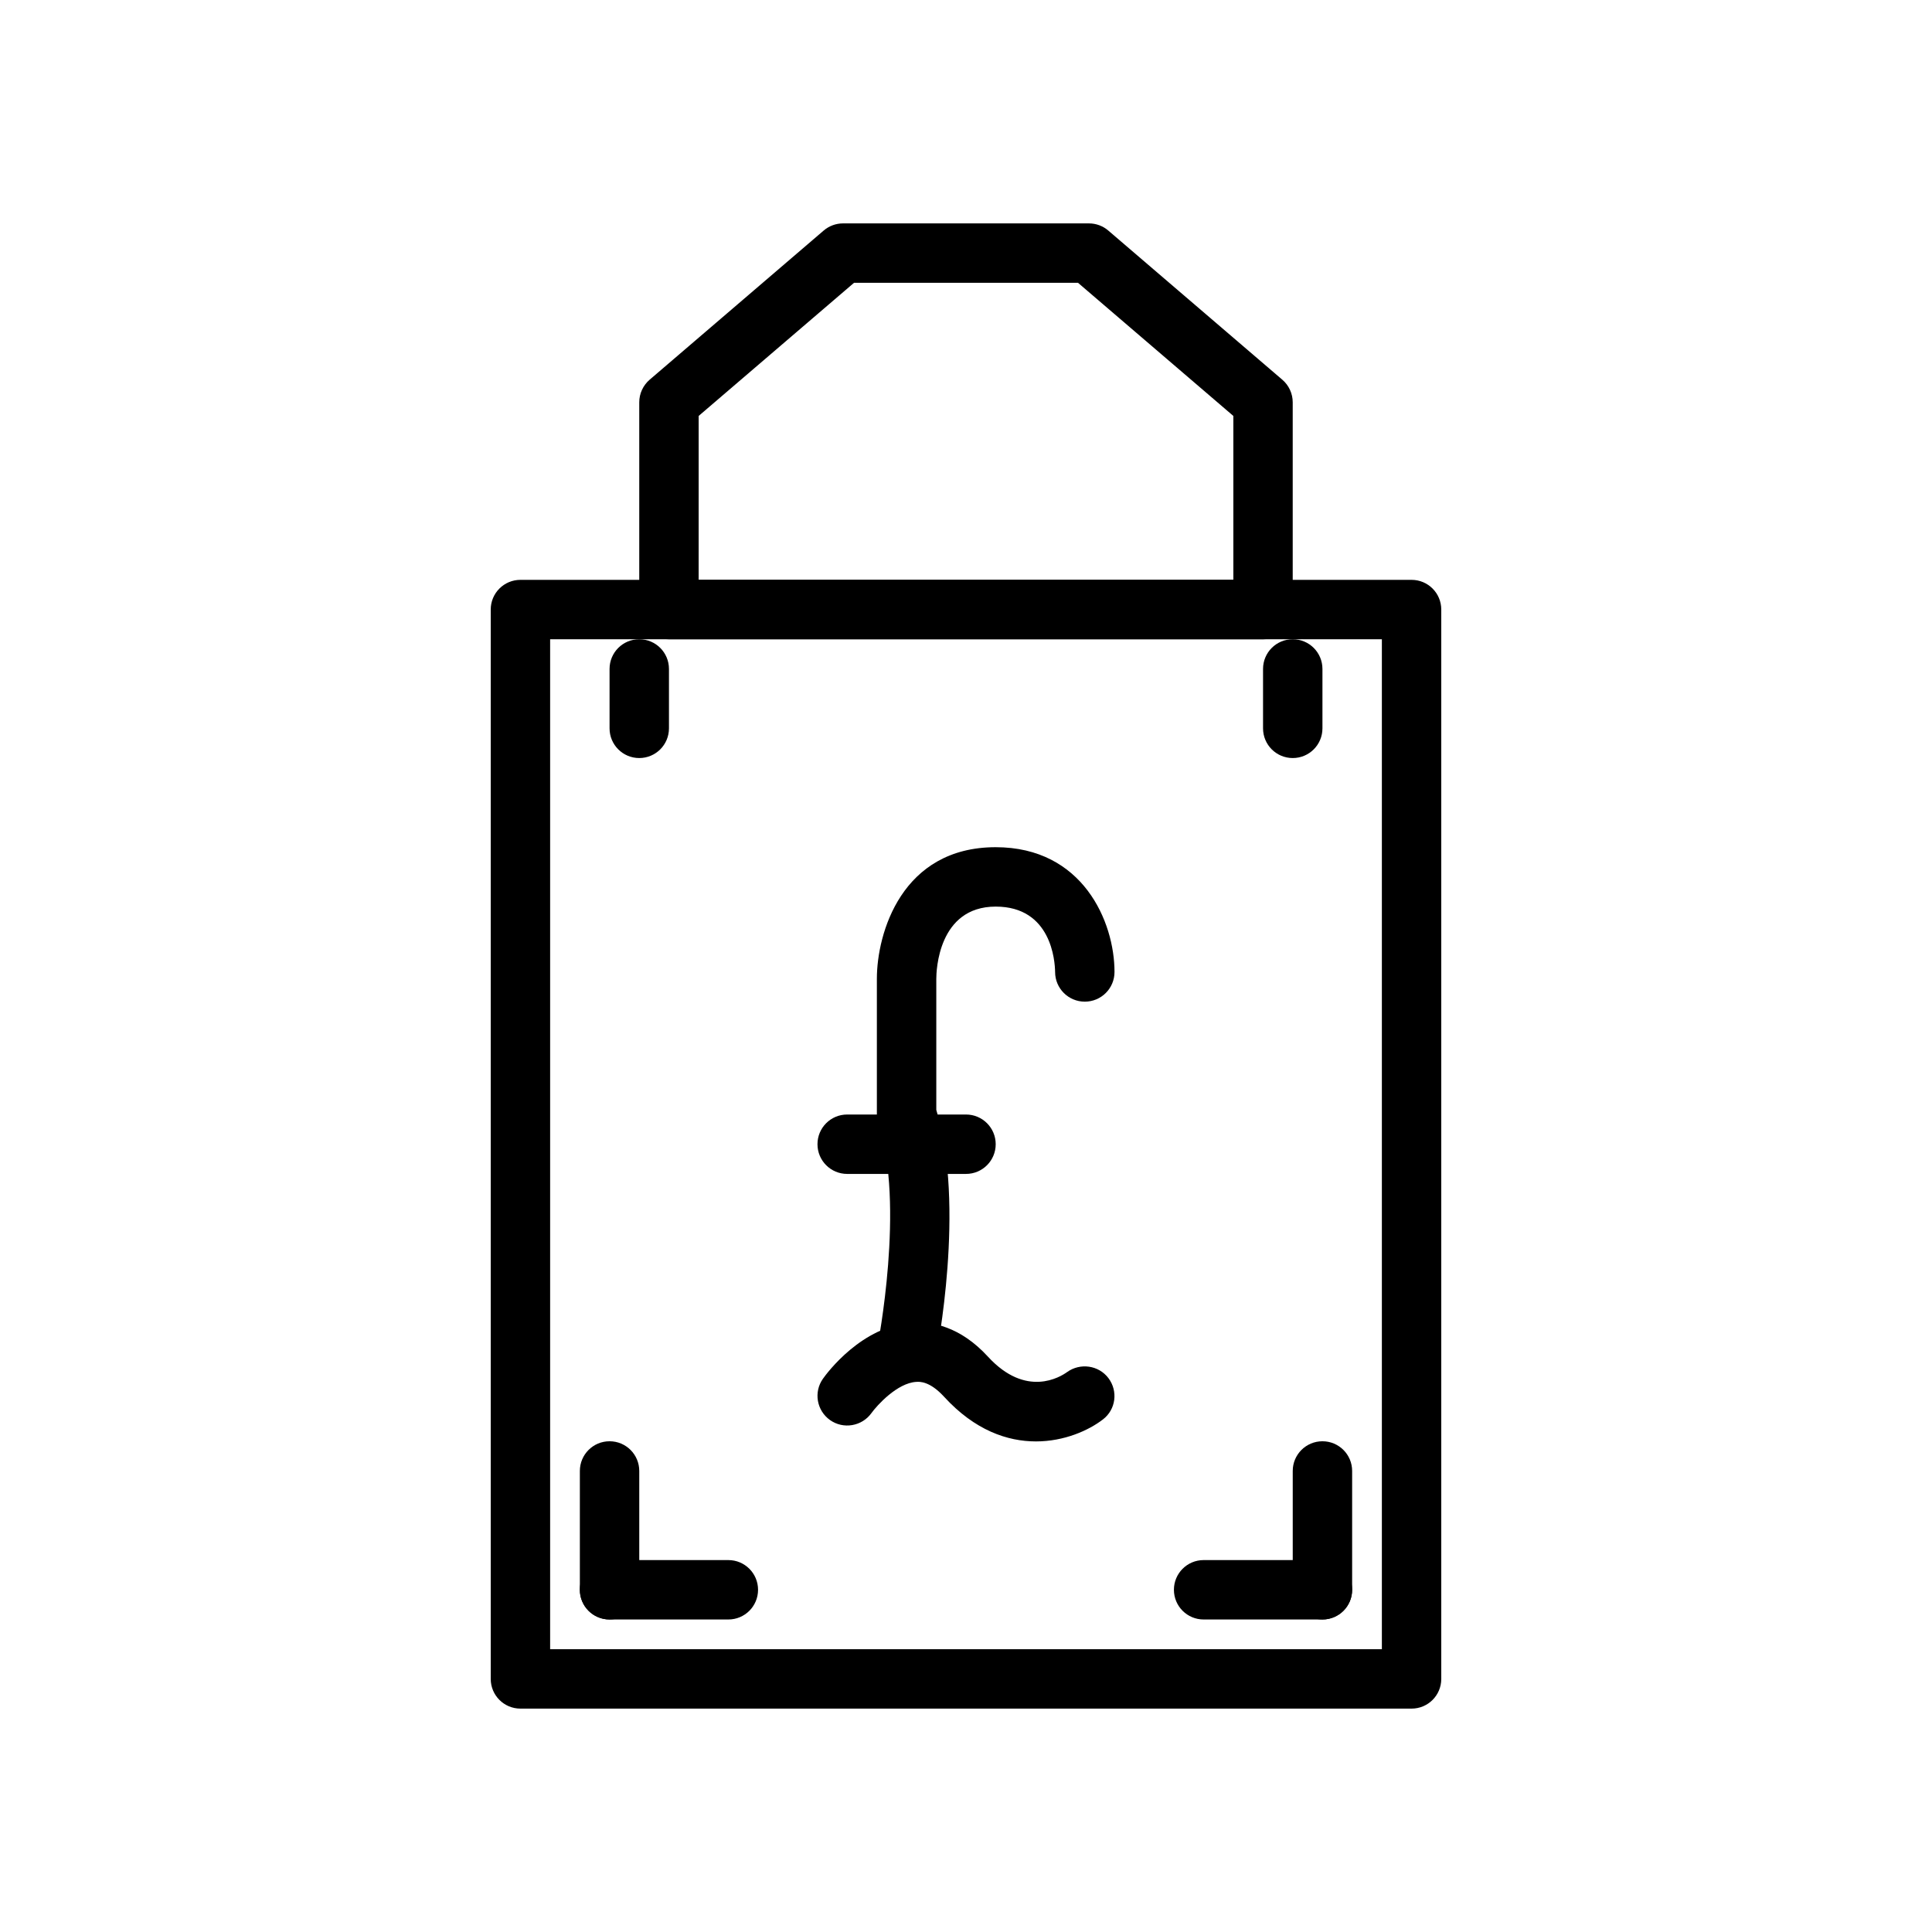
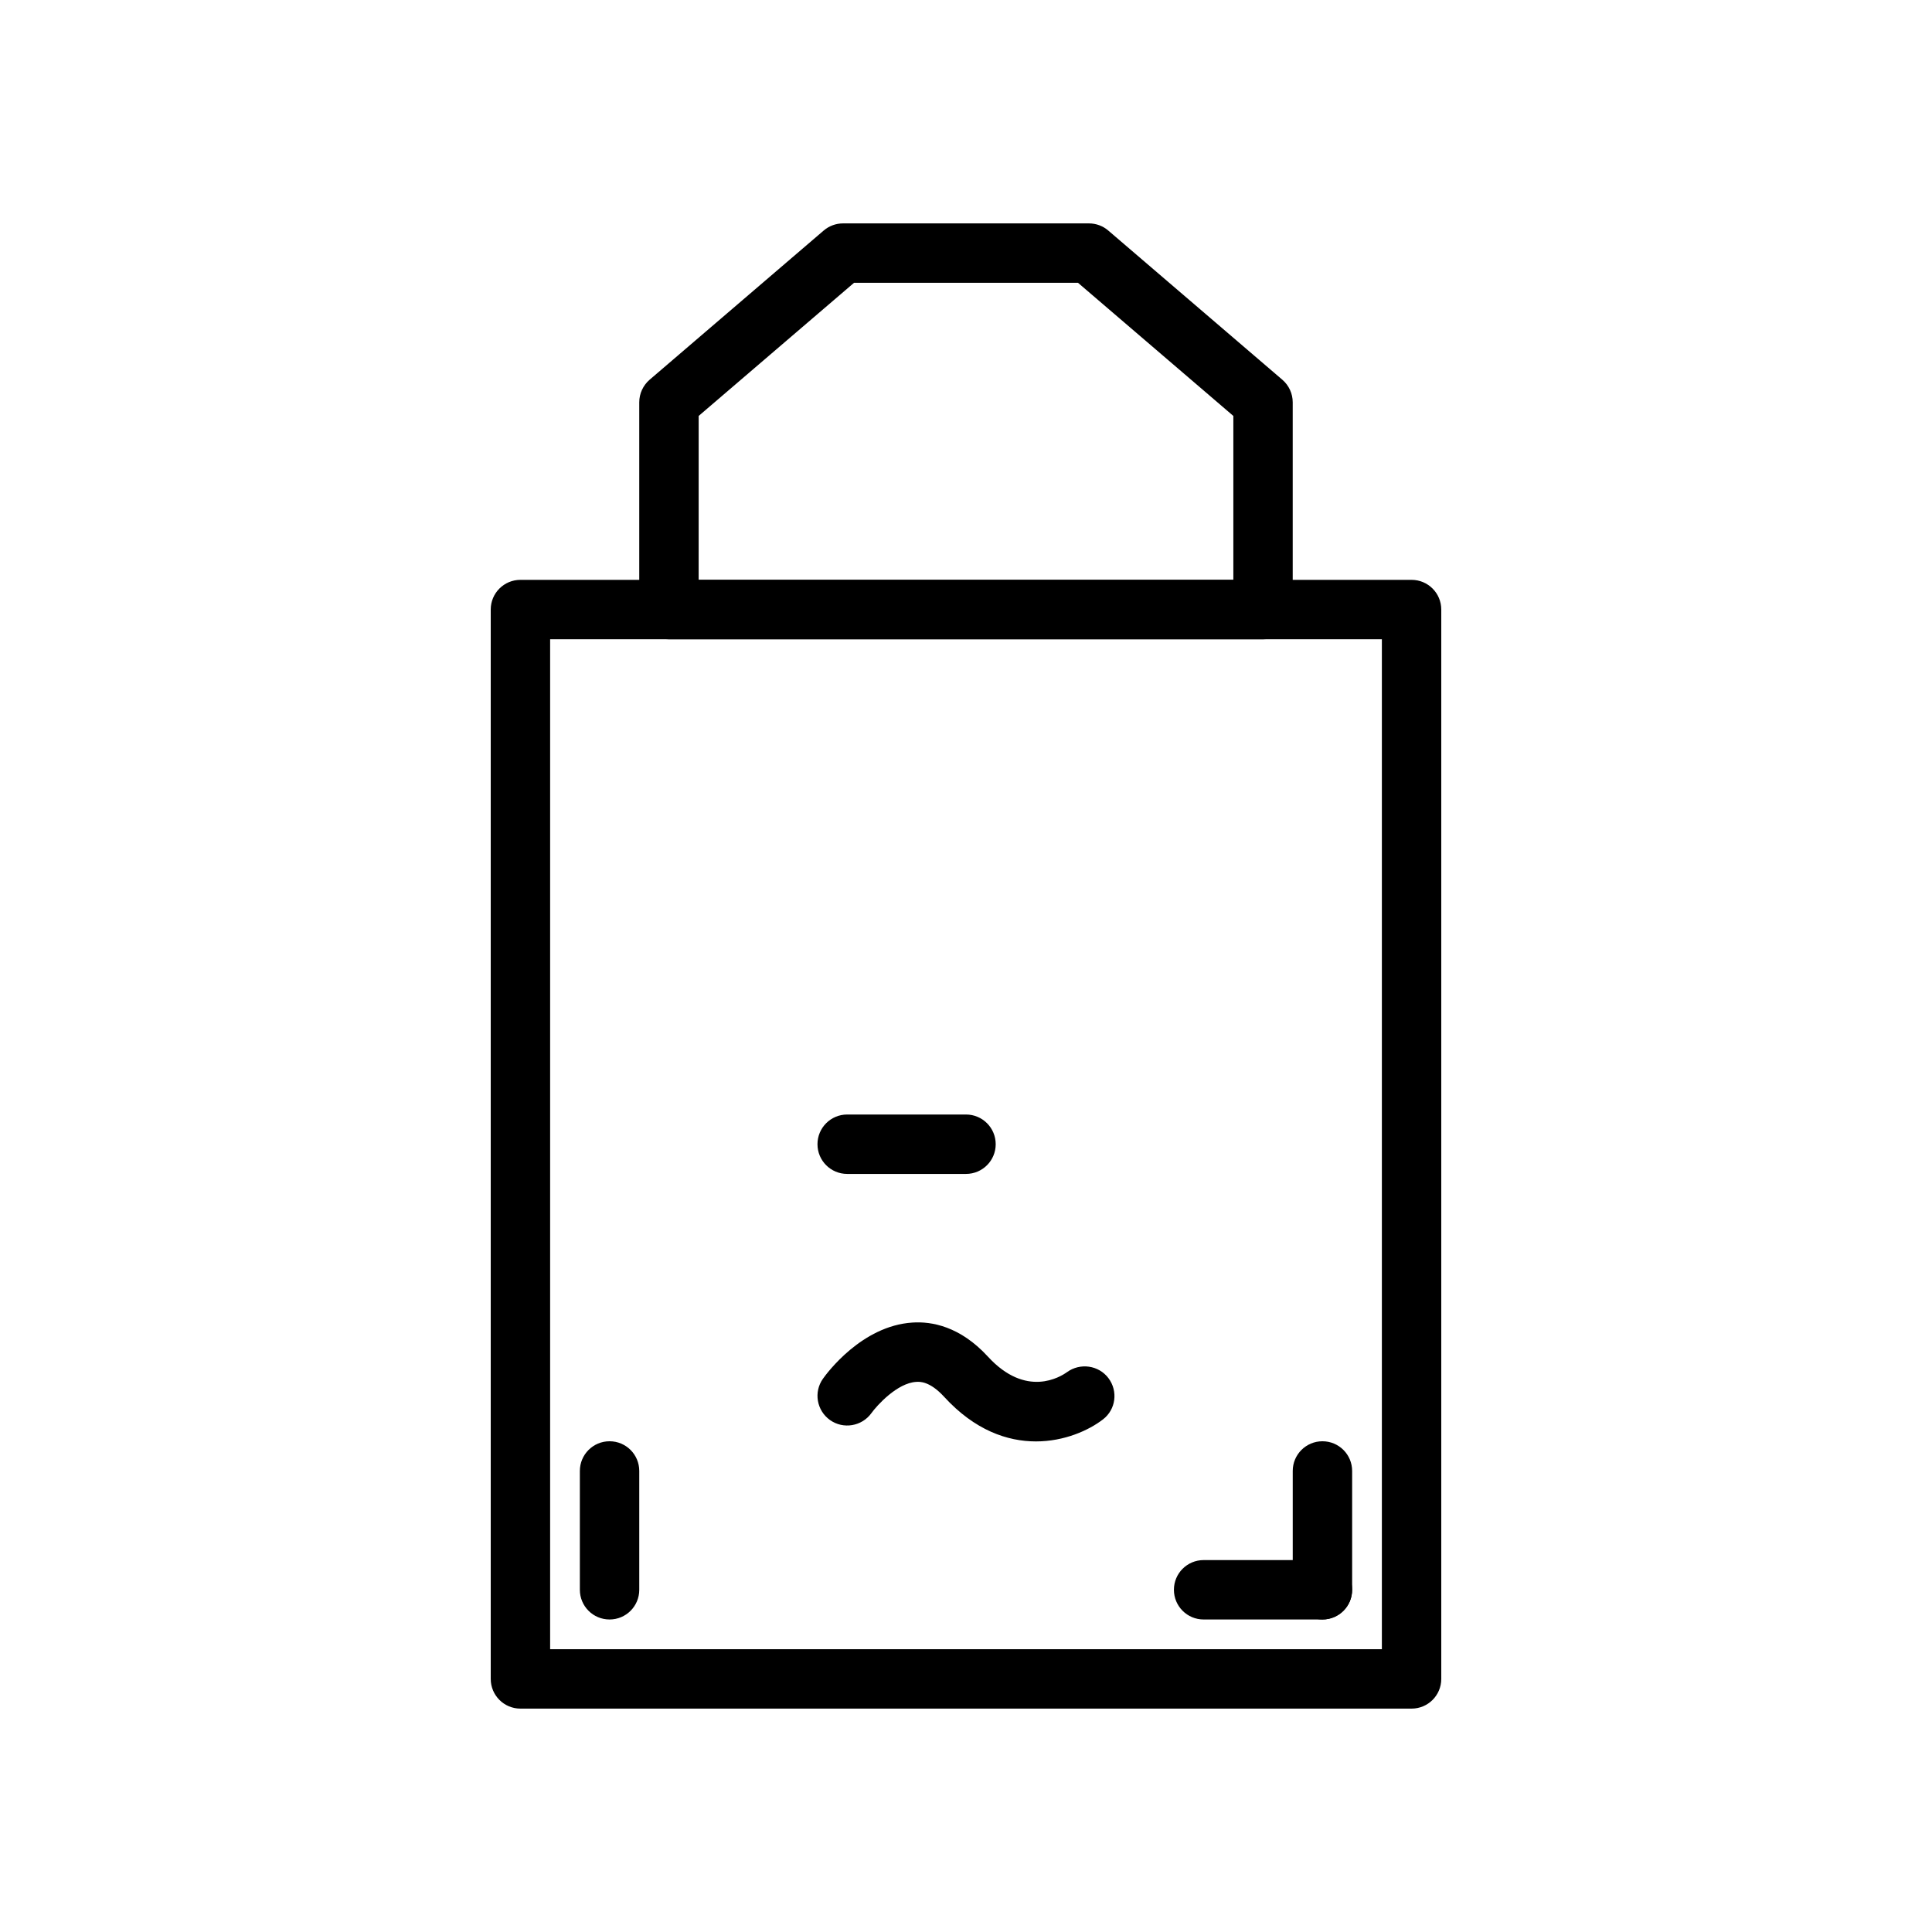
<svg xmlns="http://www.w3.org/2000/svg" fill="#000000" width="800px" height="800px" version="1.1" viewBox="144 144 512 512">
  <g>
    <path d="m518.08 596.8h-236.16c-4.352 0-7.871-3.519-7.871-7.871v-283.39c0-4.352 3.519-7.871 7.871-7.871h236.16c4.352 0 7.871 3.519 7.871 7.871v283.39c0 4.352-3.516 7.871-7.871 7.871zm-228.29-15.746h220.42v-267.65h-220.42z" />
-     <path d="m337.02 573.18h-31.488c-4.352 0-7.871-3.519-7.871-7.871s3.519-7.871 7.871-7.871h31.488c4.352 0 7.871 3.519 7.871 7.871s-3.519 7.871-7.871 7.871z" />
    <path d="m305.54 573.18c-4.352 0-7.871-3.519-7.871-7.871v-31.488c0-4.352 3.519-7.871 7.871-7.871 4.352 0 7.871 3.519 7.871 7.871v31.488c0 4.352-3.519 7.871-7.871 7.871z" />
    <path d="m494.46 573.18h-31.488c-4.352 0-7.871-3.519-7.871-7.871s3.519-7.871 7.871-7.871h31.488c4.352 0 7.871 3.519 7.871 7.871 0.004 4.352-3.516 7.871-7.871 7.871z" />
    <path d="m494.46 573.18c-4.352 0-7.871-3.519-7.871-7.871v-31.488c0-4.352 3.519-7.871 7.871-7.871 4.352 0 7.871 3.519 7.871 7.871v31.488c0.004 4.352-3.516 7.871-7.871 7.871z" />
-     <path d="m313.41 344.89c-4.352 0-7.871-3.519-7.871-7.871v-15.742c0-4.352 3.519-7.871 7.871-7.871s7.871 3.519 7.871 7.871v15.742c0 4.352-3.519 7.871-7.871 7.871z" />
-     <path d="m486.59 344.89c-4.352 0-7.871-3.519-7.871-7.871v-15.742c0-4.352 3.519-7.871 7.871-7.871 4.352 0 7.871 3.519 7.871 7.871v15.742c0 4.352-3.516 7.871-7.871 7.871z" />
-     <path d="m384.26 510.21c-0.504 0-1.031-0.055-1.543-0.156-4.266-0.852-7.039-5-6.18-9.258 0.07-0.379 7.359-37.621 0.25-58.945-0.266-0.805-0.406-1.648-0.406-2.488v-35.984c0-12.066 6.582-34.863 31.488-34.863 23.105 0 31.488 19.773 31.488 33.062 0 4.352-3.519 7.871-7.871 7.871-4.352 0-7.871-3.519-7.871-7.871-0.039-2.852-0.969-17.32-15.742-17.32-15.305 0-15.742 17.16-15.742 19.121v34.762c7.769 25.355 0.172 64.086-0.156 65.746-0.746 3.742-4.039 6.324-7.715 6.324z" />
    <path d="m400 455.1h-31.488c-4.352 0-7.871-3.519-7.871-7.871 0-4.352 3.519-7.871 7.871-7.871h31.488c4.352 0 7.871 3.519 7.871 7.871 0 4.352-3.519 7.871-7.871 7.871z" />
    <path d="m418.53 525.99c-7.551 0-16.199-2.938-24.332-11.832-3.809-4.156-6.481-4.008-7.383-3.945-5.047 0.293-10.406 6.227-11.887 8.289-2.535 3.504-7.453 4.328-10.973 1.82-3.527-2.519-4.375-7.398-1.867-10.941 1.016-1.441 10.289-14.035 23.703-14.887 5.109-0.355 12.66 1 20.02 9.027 10.133 11.051 19.223 5.352 20.965 4.102 3.481-2.519 8.391-1.836 10.98 1.605 2.582 3.449 1.961 8.305-1.457 10.926-3.723 2.875-10.195 5.836-17.77 5.836z" />
    <path d="m478.72 313.41h-157.44c-4.352 0-7.871-3.519-7.871-7.871v-54.93c0-2.297 1.008-4.481 2.754-5.984l46.129-39.535c1.426-1.219 3.246-1.887 5.121-1.887h65.172c1.875 0 3.699 0.668 5.117 1.891l46.129 39.535c1.746 1.496 2.754 3.684 2.754 5.984v54.926c0.008 4.352-3.512 7.871-7.863 7.871zm-149.57-15.742h141.7v-43.438l-41.168-35.285h-59.355l-41.172 35.281z" />
  </g>
</svg>